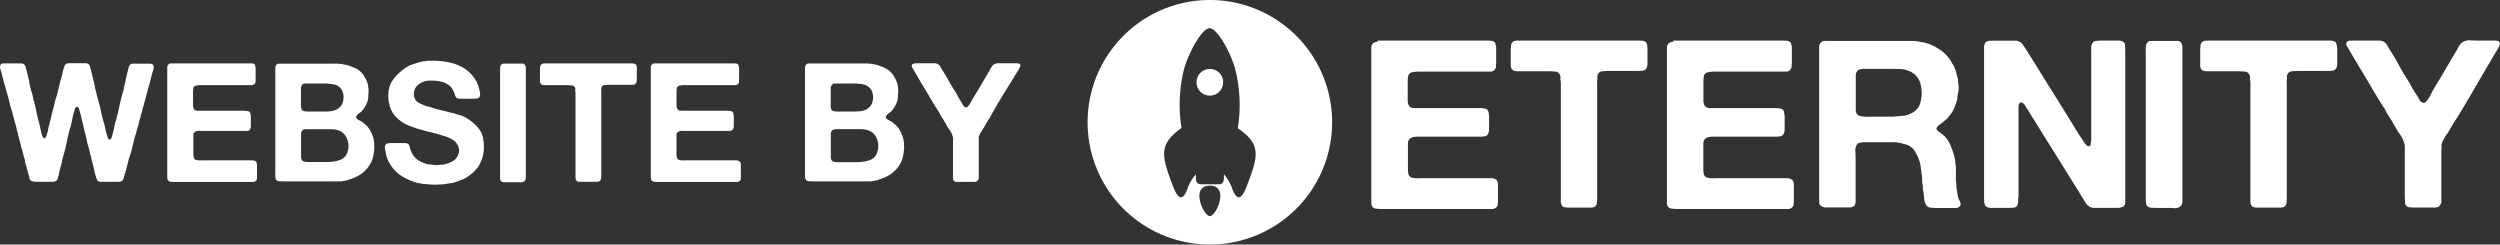
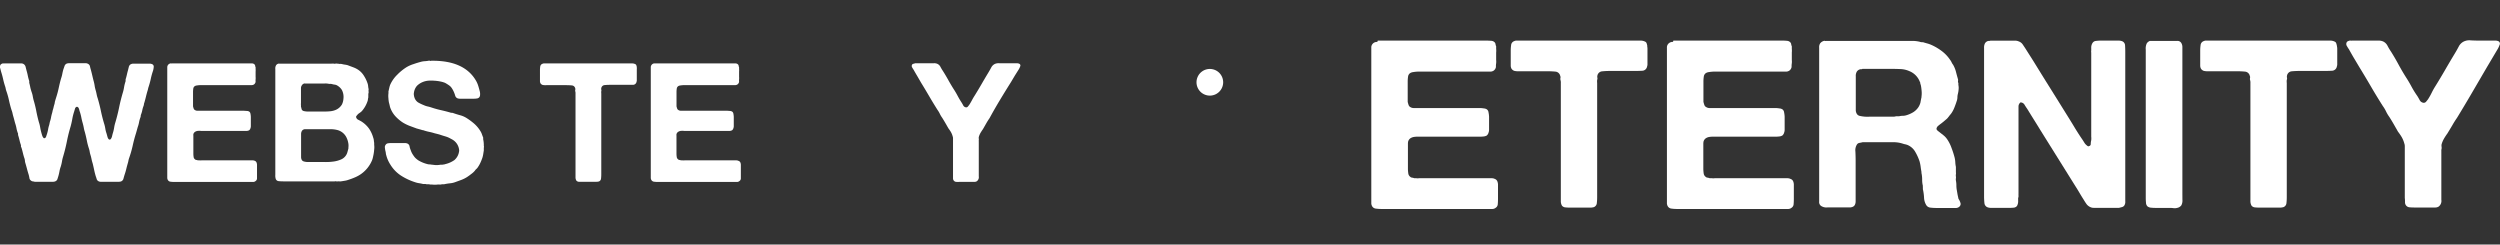
<svg xmlns="http://www.w3.org/2000/svg" fill="#fff" id="Layer_1" data-name="Layer 1" viewBox="0 0 677.22 66.24">
  <rect x="0" y="0" width="677.22" height="66.24" fill="#333333" stroke="none" />
  <title>Website by Eternity</title>
  <path d="M41.18,17.38a1.87,1.87,0,0,0-.74-.14H36a1.57,1.57,0,0,0-.77.27,1.24,1.24,0,0,0-.38.68l-.2.81q-.17.6-.31,1.23T34,21.49a2,2,0,0,0,0,.38,1.07,1.07,0,0,1-.09.38,9.89,9.89,0,0,0-.34,1.44,10,10,0,0,1-.34,1.44q-.59,2-1,4t-1,4a9.93,9.93,0,0,0-.34,1.44A10,10,0,0,1,30.56,36q-.14.45-.23.88a2,2,0,0,1-.36.79l-.09.07-.09.07h-.18a1,1,0,0,1-.23-.13,1.94,1.94,0,0,1-.32-.7q-.1-.38-.23-.83a7.3,7.3,0,0,1-.34-1.35,8.68,8.68,0,0,0-.34-1.4q-.5-1.67-.86-3.4t-.86-3.4a6.21,6.21,0,0,1-.27-1c-.07-.35-.14-.67-.23-1a10.87,10.87,0,0,1-.29-1.17,11.22,11.22,0,0,0-.24-1.25q-.22-.81-.41-1.64t-.41-1.64q-.14-.45-.23-.88a1,1,0,0,0-.41-.65,1.39,1.39,0,0,0-.74-.25H18.81a2.61,2.61,0,0,0-.72.09,1.08,1.08,0,0,0-.63.65c-.09.28-.2.59-.32.92A12.58,12.58,0,0,0,16.85,20a7.87,7.87,0,0,1-.34,1.26q-.36,1.27-.63,2.55a25.56,25.56,0,0,1-.68,2.55L15,27l-.18.63a2.48,2.48,0,0,1-.09.54,7.52,7.52,0,0,0-.23.83,7.61,7.61,0,0,1-.23.83,2.82,2.82,0,0,0-.09.41l-.09.36a10.55,10.55,0,0,0-.29,1.19A6.78,6.78,0,0,1,13.48,33l-.09.43-.09.43A6.66,6.66,0,0,0,13,35.07a10.83,10.83,0,0,1-.29,1.19l-.23.68a.7.7,0,0,1-.41.5h-.11a.18.18,0,0,0-.11,0,1.57,1.57,0,0,1-.45-.74q-.09-.25-.27-.92a13.52,13.52,0,0,1-.29-1.35,8.94,8.94,0,0,0-.34-1.35q-.41-1.47-.7-3a29.81,29.81,0,0,0-.74-3q-.14-.54-.23-1.08a5.93,5.93,0,0,0-.27-1,12.44,12.44,0,0,1-.37-1.27,12.87,12.87,0,0,0-.29-1.26,2,2,0,0,1,0-.38,1.08,1.08,0,0,0-.09-.38q-.19-.63-.32-1.28t-.32-1.28q-.14-.53-.25-1a1.26,1.26,0,0,0-.47-.74,1.16,1.16,0,0,0-.77-.23H1.13a.25.25,0,0,1-.21,0,.26.26,0,0,0-.18,0,1.1,1.1,0,0,0-.63.36,1.13,1.13,0,0,0-.07,1c.11.43.19.74.25.95q.32,1,.54,2a19,19,0,0,0,.54,1.94,3.65,3.65,0,0,1,.14.54,3.45,3.45,0,0,0,.13.54,20.38,20.38,0,0,1,.76,2.65q.29,1.35.7,2.66a5.21,5.21,0,0,1,.27.9c.06.3.14.6.23.9s.17.61.25.92.16.62.25.92a9.12,9.12,0,0,1,.34,1.33A7.61,7.61,0,0,0,4.78,36a.72.72,0,0,1,.09.32.84.84,0,0,0,0,.27q.22.67.38,1.37a11.38,11.38,0,0,0,.39,1.34,1.41,1.41,0,0,1,0,.34.75.75,0,0,0,.14.34q.23.77.41,1.53a14.58,14.58,0,0,0,.45,1.53,3.18,3.18,0,0,1,.09.61,2.25,2.25,0,0,0,.11.52q.23.76.43,1.53t.43,1.49a7.69,7.69,0,0,1,.23,1,1,1,0,0,0,.45.74.87.87,0,0,0,.45.2,3.19,3.19,0,0,1,.54.11H14.3a1.51,1.51,0,0,0,.77-.18,1,1,0,0,0,.47-.58l.25-.81a12.27,12.27,0,0,0,.29-1.26,7.71,7.71,0,0,1,.34-1.26,10.28,10.28,0,0,0,.34-1.42,10.07,10.07,0,0,1,.34-1.42q.59-2,1-4.06t1-4q.27-1,.45-2a13.78,13.78,0,0,1,.5-2l.23-.77a.71.71,0,0,1,.45-.54h.18a1.07,1.07,0,0,1,.27.18,1.69,1.69,0,0,1,.25.58,4.75,4.75,0,0,0,.2.68A12.71,12.71,0,0,1,22,31.81a14.88,14.88,0,0,0,.36,1.49q.18.64.29,1.22a8.09,8.09,0,0,0,.29,1.2q.31,1.13.54,2.28a17.79,17.79,0,0,0,.59,2.27,5.27,5.27,0,0,1,.2.83,5.13,5.13,0,0,0,.2.83,11.63,11.63,0,0,1,.29,1.15,9,9,0,0,0,.29,1.1q.23.9.41,1.78t.45,1.78a6.58,6.58,0,0,1,.23.7,1.08,1.08,0,0,0,.36.56,1.4,1.4,0,0,0,.77.25h4.68a2.8,2.8,0,0,0,.77-.09,1.07,1.07,0,0,0,.68-.72q.13-.49.31-1.08a16.42,16.42,0,0,0,.47-1.6q.2-.83.43-1.6a5.46,5.46,0,0,0,.14-.58,5,5,0,0,1,.14-.59,29,29,0,0,0,1-3.42q.38-1.76.92-3.47c.09-.3.17-.59.25-.88s.16-.58.25-.88a7.75,7.75,0,0,0,.34-1.28A7.66,7.66,0,0,1,38,31.82a1.11,1.11,0,0,0,.09-.41,1.1,1.1,0,0,1,.09-.41,6.88,6.88,0,0,0,.33-1.12,6.83,6.83,0,0,1,.34-1.17,1.66,1.66,0,0,0,.11-.45,1.64,1.64,0,0,1,.11-.45q.23-.77.43-1.6t.43-1.6a3.85,3.85,0,0,0,.14-.52,3.64,3.64,0,0,1,.14-.52,21.22,21.22,0,0,0,.61-2.23,18.45,18.45,0,0,1,.61-2.19,4.85,4.85,0,0,0,.18-1A.71.71,0,0,0,41.18,17.38Z" transform="translate(0.03 0)" />
  <path d="M69,43.57a1.34,1.34,0,0,0-.61-.13H54.52a1.74,1.74,0,0,1-.5,0h-.45a1.7,1.7,0,0,0-.43-.11.54.54,0,0,1-.34-.16.94.94,0,0,1-.38-.65,6.27,6.27,0,0,1-.07-1V36.81a2.39,2.39,0,0,1,0-.47,1.15,1.15,0,0,1,.43-.61,1.71,1.71,0,0,1,.72-.27,4.62,4.62,0,0,1,.92,0H66a7.35,7.35,0,0,0,.86,0,1.51,1.51,0,0,0,.61-.18,1.08,1.08,0,0,0,.36-.59,1.46,1.46,0,0,0,.09-.54V31.66a5.25,5.25,0,0,0-.11-.88.8.8,0,0,0-.32-.54,1.19,1.19,0,0,0-.56-.18L66,30H53.39a1.25,1.25,0,0,1-.63-.2.72.72,0,0,1-.32-.38,6.11,6.11,0,0,1-.18-.61V25a6.27,6.27,0,0,1,.07-1,.94.94,0,0,1,.38-.65,1.38,1.38,0,0,1,.59-.2,7.69,7.69,0,0,1,.88-.09h13.9a1.19,1.19,0,0,0,.68-.18,1.08,1.08,0,0,0,.45-.72,3.72,3.72,0,0,1,0-.68,3.21,3.21,0,0,0,0-.65V19.4a3.4,3.4,0,0,0,0-.68v-.5a1.09,1.09,0,0,1-.11-.36.73.73,0,0,0-.11-.32.94.94,0,0,0-.72-.36H46.5a.25.25,0,0,1-.18,0,.26.26,0,0,0-.18,0,1.06,1.06,0,0,0-.86,1.08V48.09a1.23,1.23,0,0,0,.18.7.93.93,0,0,0,.7.43,7.92,7.92,0,0,0,1.1.07H68.48a1,1,0,0,0,.7-.23.87.87,0,0,0,.41-.7V44.61a1.83,1.83,0,0,0-.11-.54A.81.81,0,0,0,69,43.57Z" transform="translate(0.03 0)" />
  <path d="M101.24,38a3.18,3.18,0,0,0-.18-.74,8.26,8.26,0,0,0-1.13-2.43,7.48,7.48,0,0,0-2-1.89q-.36-.22-.86-.47a1,1,0,0,1-.59-.61.38.38,0,0,1,0-.38,1.94,1.94,0,0,1,.2-.25,2.33,2.33,0,0,1,.63-.59,3.78,3.78,0,0,0,.68-.54,7.83,7.83,0,0,0,1.53-2.66,1.69,1.69,0,0,0,.11-.47,3,3,0,0,1,.11-.56,2.29,2.29,0,0,1,0-.27,2.64,2.64,0,0,0,0-.32v-.41a1,1,0,0,0,.07-.29.8.8,0,0,0,0-.34,1,1,0,0,1,0-.36,1,1,0,0,0,0-.36,3.92,3.92,0,0,1-.11-.68,3.15,3.15,0,0,0-.11-.63,8.94,8.94,0,0,0-1-2.16A5.33,5.33,0,0,0,97.14,19a6.23,6.23,0,0,0-1.4-.74l-1.62-.61a6.3,6.3,0,0,0-.7-.14,6.06,6.06,0,0,1-.7-.13,1.74,1.74,0,0,0-.61-.07,1.4,1.4,0,0,1-.56-.07h-.27a1.17,1.17,0,0,0-.45,0,.77.77,0,0,1-.45,0,2.55,2.55,0,0,0-.59,0h-14a.25.25,0,0,1-.18,0,.26.26,0,0,0-.18,0,1,1,0,0,0-.68.45,1.69,1.69,0,0,0-.2,1V47.35a3.07,3.07,0,0,0,.11,1.1.9.9,0,0,0,.74.61,10.22,10.22,0,0,0,1.28.07H90.27a1.06,1.06,0,0,0,.38,0,.72.72,0,0,1,.43,0,.82.82,0,0,0,.38,0,2.16,2.16,0,0,1,.43,0,2.17,2.17,0,0,0,.43,0l1-.16a4.74,4.74,0,0,0,1-.25,19.2,19.2,0,0,0,1.87-.7,9.25,9.25,0,0,0,1.64-.92,8.61,8.61,0,0,0,2.93-3.69,5.8,5.8,0,0,0,.23-.77q.09-.41.18-.86a11.77,11.77,0,0,0,.16-1.26,5.17,5.17,0,0,0,0-1.31l0-.5A5.79,5.79,0,0,1,101.24,38ZM81.5,28.48a2.16,2.16,0,0,1,0-.56v-4a1.32,1.32,0,0,1,.23-.79,1.1,1.1,0,0,1,.64-.51.45.45,0,0,1,.2,0,.45.45,0,0,0,.2,0h5.15a4.55,4.55,0,0,1,1.24.11,2.46,2.46,0,0,1,.54,0l.68.16A5.65,5.65,0,0,1,91,23a3.64,3.64,0,0,1,1.58,1.37A4.12,4.12,0,0,1,93,26.78a4.06,4.06,0,0,1-.41,1.53,3.59,3.59,0,0,1-2,1.58,4.86,4.86,0,0,1-1.17.25,13.88,13.88,0,0,1-1.42.07H83.19a4.65,4.65,0,0,1-.86-.11,1,1,0,0,1-.56-.32,1.63,1.63,0,0,1-.14-.38c0-.13-.07-.29-.13-.47ZM94.35,39.93v.29l-.27,1a3,3,0,0,1-1.78,2,7.62,7.62,0,0,1-2,.54,15.16,15.16,0,0,1-2.39.13H83.29a4.11,4.11,0,0,1-.92-.13,1.09,1.09,0,0,1-.59-.34,1.6,1.6,0,0,1-.25-.88V36.37a1.71,1.71,0,0,1,.23-.92,1.08,1.08,0,0,1,.72-.45h7.29a7.29,7.29,0,0,1,1.69.25,3.81,3.81,0,0,1,2.48,2.25,5,5,0,0,1,.34,1.08A3.81,3.81,0,0,1,94.35,39.93Z" transform="translate(0.03 0)" />
  <path d="M130.86,37.73a.44.44,0,0,1,0-.2.79.79,0,0,0,0-.25q-.18-.45-.34-.9a4.13,4.13,0,0,0-.38-.81,8.94,8.94,0,0,0-1.64-2A17,17,0,0,0,126.4,32a6.31,6.31,0,0,0-1.73-.77q-1-.27-1.87-.58a1.2,1.2,0,0,0-.45-.09,1.19,1.19,0,0,1-.45-.09q-1.27-.36-2.55-.65a25.58,25.58,0,0,1-2.5-.7,10.25,10.25,0,0,0-1.06-.29,4.94,4.94,0,0,1-1-.34,11.63,11.63,0,0,1-1.55-.74,2.48,2.48,0,0,1-1-1.33,2.4,2.4,0,0,1-.14-.61,1.76,1.76,0,0,1,0-.7,3.6,3.6,0,0,1,.79-1.83,4.7,4.7,0,0,1,1.6-1.06,5.07,5.07,0,0,1,1.44-.36,10,10,0,0,1,1.64,0,11.53,11.53,0,0,1,1.62.2,7.23,7.23,0,0,1,1.33.38,11.72,11.72,0,0,1,1.22.77,2.87,2.87,0,0,1,.68.77,5.91,5.91,0,0,1,.5.95,6.68,6.68,0,0,1,.36,1,1.07,1.07,0,0,0,.68.72,2.15,2.15,0,0,0,.68.09h3.65a5.52,5.52,0,0,0,.9-.07,1,1,0,0,0,.63-.34,1.21,1.21,0,0,0,.2-.7,2.91,2.91,0,0,0-.07-.83q-.22-.9-.47-1.67a6.7,6.7,0,0,0-.7-1.49q-3.26-5.31-12-5.18c-.06.06-.14.07-.34,0a1,1,0,0,0-.43,0,6,6,0,0,1-.88.11,6.26,6.26,0,0,0-.88.11Q113,17,112,17.36a8.61,8.61,0,0,0-1.94.86,13.58,13.58,0,0,0-2.46,2,8.87,8.87,0,0,0-1.91,2.69,5.12,5.12,0,0,0-.27.9c-.07.3-.14.62-.23,1a2.45,2.45,0,0,1,0,.54,5.42,5.42,0,0,0,0,1.26,7.78,7.78,0,0,0,.14,1.17q.14.49.23.92a4.12,4.12,0,0,0,.27.83,6.85,6.85,0,0,0,1.35,2.07,10.52,10.52,0,0,0,1.89,1.58,11.79,11.79,0,0,0,1.76.88l2,.74.65.18.65.18a.72.72,0,0,0,.32.09,1,1,0,0,1,.36.09,12.86,12.86,0,0,0,1.42.38,13.82,13.82,0,0,1,1.46.38l.65.16.61.16c.54.18,1.08.36,1.64.52a6.57,6.57,0,0,1,1.51.65,5.63,5.63,0,0,1,.5.27,3.67,3.67,0,0,1,1.55,1.91,3.21,3.21,0,0,1,.16.63,1.63,1.63,0,0,1,0,.72,3.74,3.74,0,0,1-1.26,2.25,7.08,7.08,0,0,1-2.43,1.08,1.66,1.66,0,0,1-.47.11l-.47.07a1.57,1.57,0,0,0-.45,0,5.51,5.51,0,0,1-2,0H117a2.7,2.7,0,0,0-.65-.09,2.19,2.19,0,0,1-.61-.09,9.11,9.11,0,0,1-2.43-1,6.09,6.09,0,0,1-.54-.41,3.84,3.84,0,0,1-.5-.5,8.52,8.52,0,0,1-.59-.86,4.94,4.94,0,0,1-.45-1,4.93,4.93,0,0,1-.32-1.06,1,1,0,0,0-.59-.74,1.82,1.82,0,0,0-.72-.13h-3.53a6.27,6.27,0,0,0-1,.07.9.9,0,0,0-.65.43,1,1,0,0,0-.18.79,5.61,5.61,0,0,0,.14.88,3.19,3.19,0,0,1,.11.59,2.27,2.27,0,0,0,.11.54,8.75,8.75,0,0,0,1.13,2.56,9.4,9.4,0,0,0,2.79,2.91,15.88,15.88,0,0,0,3.87,1.83,5.72,5.72,0,0,0,1.08.27,11.29,11.29,0,0,1,1.13.23l.25,0h.41a1.6,1.6,0,0,0,.61.07,1.88,1.88,0,0,1,.65.07H117a6.56,6.56,0,0,0,1.53,0,.42.42,0,0,1,.25,0h.61a1.4,1.4,0,0,1,.56-.07,1.74,1.74,0,0,0,.61-.07q.67-.13,1.35-.2a5.48,5.48,0,0,0,1.31-.29l1.73-.63a8.35,8.35,0,0,0,1.6-.81l.52-.36.47-.36a6.2,6.2,0,0,0,.59-.47,5.31,5.31,0,0,0,.5-.52,1.6,1.6,0,0,1,.32-.38,3,3,0,0,0,.36-.38,8.21,8.21,0,0,0,.77-1.31,14,14,0,0,0,.59-1.49,6.54,6.54,0,0,0,.2-.9q.07-.45.16-1V40a.59.59,0,0,0,0-.45A7.61,7.61,0,0,0,130.86,37.73Z" transform="translate(0.03 0)" />
-   <path d="M141.47,17.22h-4.83l-.16,0h-.25a1.32,1.32,0,0,0-.59.45,2.29,2.29,0,0,0-.2,1.22V47.41a9.45,9.45,0,0,0,0,1,1.07,1.07,0,0,0,.27.68,1.26,1.26,0,0,0,.7.27,8.76,8.76,0,0,0,.92,0H140a5.76,5.76,0,0,1,.72,0,1.7,1.7,0,0,0,.68,0,1.3,1.3,0,0,0,.81-.5,2,2,0,0,0,.2-1.08V18.37a1.48,1.48,0,0,0-.25-.81A.83.83,0,0,0,141.47,17.22Z" transform="translate(0.03 0)" />
  <path d="M172.16,17.43a1.88,1.88,0,0,0-.92-.25h-5.75v0H147.24a1.76,1.76,0,0,0-.5.18.92.92,0,0,0-.43.68,7.09,7.09,0,0,0-.07,1V22a1.28,1.28,0,0,0,.16.59,1.08,1.08,0,0,0,.54.41,3.56,3.56,0,0,0,1,.07h5.3q.94,0,1.64.07a1,1,0,0,1,.92.83.51.51,0,0,1,0,.36.91.91,0,0,0,0,.41,1.59,1.59,0,0,1,.07.61V48a1.71,1.71,0,0,0,.23.92.94.94,0,0,0,.65.32,8.76,8.76,0,0,0,.92,0h3.83a2.61,2.61,0,0,0,.72-.09.91.91,0,0,0,.56-.74,9.74,9.74,0,0,0,.07-1.24V25.31a2.6,2.6,0,0,1,0-.61.66.66,0,0,0,0-.41.91.91,0,0,1,0-.41,1,1,0,0,1,.88-.83,15.43,15.43,0,0,1,1.55-.07h6.22a1,1,0,0,0,.9-.81,1.43,1.43,0,0,0,.07-.56V18.79a1.69,1.69,0,0,0,0-.41v-.23a3.66,3.66,0,0,0-.11-.43A.55.55,0,0,0,172.16,17.43Z" transform="translate(0.03 0)" />
  <path d="M200,43.57a1.34,1.34,0,0,0-.61-.13h-14a1.74,1.74,0,0,1-.5,0h-.45a1.7,1.7,0,0,0-.43-.11.54.54,0,0,1-.34-.16.94.94,0,0,1-.38-.65,6.27,6.27,0,0,1-.07-1V36.81a2.39,2.39,0,0,1,0-.47,1.15,1.15,0,0,1,.43-.61,1.71,1.71,0,0,1,.72-.27,4.62,4.62,0,0,1,.92,0h11.53a7.35,7.35,0,0,0,.86,0,1.51,1.51,0,0,0,.61-.18,1.08,1.08,0,0,0,.36-.59,1.46,1.46,0,0,0,.09-.54v-.63q0-.33,0-.86t0-1a5.25,5.25,0,0,0-.11-.88.8.8,0,0,0-.32-.54,1.19,1.19,0,0,0-.56-.18L197,30H184.36a1.25,1.25,0,0,1-.63-.2.72.72,0,0,1-.32-.38,6.11,6.11,0,0,1-.18-.61V25a6.28,6.28,0,0,1,.07-1,.94.94,0,0,1,.38-.65,1.38,1.38,0,0,1,.59-.2,7.69,7.69,0,0,1,.88-.09h13.9a1.19,1.19,0,0,0,.68-.18,1.08,1.08,0,0,0,.45-.72,3.72,3.72,0,0,1,0-.68,3.2,3.2,0,0,0,0-.65V19.4a3.39,3.39,0,0,0,0-.68v-.5a1.09,1.09,0,0,1-.11-.36.73.73,0,0,0-.11-.32.94.94,0,0,0-.72-.36H177.47a.25.25,0,0,1-.17,0,.26.26,0,0,0-.18,0,1.06,1.06,0,0,0-.86,1.08V48.09a1.23,1.23,0,0,0,.18.7.93.93,0,0,0,.7.43,7.92,7.92,0,0,0,1.1.07h21.31a1,1,0,0,0,.7-.23.87.87,0,0,0,.41-.7V44.61a1.83,1.83,0,0,0-.11-.54A.81.81,0,0,0,200,43.57Z" transform="translate(0.03 0)" />
-   <path d="M244.87,38.73a5.79,5.79,0,0,1-.14-.74,3.18,3.18,0,0,0-.18-.74,8.26,8.26,0,0,0-1.13-2.43,7.48,7.48,0,0,0-2-1.89q-.36-.22-.86-.47a1,1,0,0,1-.59-.61.38.38,0,0,1,0-.38,1.94,1.94,0,0,1,.2-.25,2.33,2.33,0,0,1,.63-.59,3.78,3.78,0,0,0,.68-.54A7.83,7.83,0,0,0,243,27.43a1.69,1.69,0,0,0,.11-.47,3,3,0,0,1,.11-.56,2.29,2.29,0,0,1,0-.27,2.64,2.64,0,0,0,0-.32V25.4a1,1,0,0,0,.07-.29.8.8,0,0,0,0-.34,1,1,0,0,1,0-.36,1,1,0,0,0,0-.36,3.93,3.93,0,0,1-.11-.68,3.15,3.15,0,0,0-.11-.63,8.94,8.94,0,0,0-1-2.16A5.33,5.33,0,0,0,240.64,19a6.23,6.23,0,0,0-1.42-.79l-1.62-.61a6.29,6.29,0,0,0-.7-.14,6.05,6.05,0,0,1-.7-.13,1.74,1.74,0,0,0-.61-.07,1.4,1.4,0,0,1-.56-.07h-.27a1.17,1.17,0,0,0-.45,0,.77.77,0,0,1-.45,0,2.55,2.55,0,0,0-.59,0h-14a.25.25,0,0,1-.18,0,.26.26,0,0,0-.18,0,1,1,0,0,0-.68.45,1.69,1.69,0,0,0-.2,1V47.35a3.07,3.07,0,0,0,.11,1.1.9.9,0,0,0,.74.61,10.22,10.22,0,0,0,1.28.07h13.63a1.06,1.06,0,0,0,.38,0,.72.72,0,0,1,.43,0,.82.82,0,0,0,.38,0,2.16,2.16,0,0,1,.43,0,2.17,2.17,0,0,0,.43,0l1-.16a4.74,4.74,0,0,0,1-.25,19.2,19.2,0,0,0,1.87-.7,9.25,9.25,0,0,0,1.64-.92,8.61,8.61,0,0,0,2.93-3.69,5.8,5.8,0,0,0,.23-.77q.09-.41.18-.86a11.77,11.77,0,0,0,.16-1.26,5.17,5.17,0,0,0,0-1.31ZM225,28.48a2.16,2.16,0,0,1,0-.56v-4a1.32,1.32,0,0,1,.23-.79,1.1,1.1,0,0,1,.63-.51.45.45,0,0,1,.2,0,.45.45,0,0,0,.2,0h5.16a4.55,4.55,0,0,1,1.24.11,2.46,2.46,0,0,1,.54,0l.68.16a5.65,5.65,0,0,1,.59.16A3.64,3.64,0,0,1,236,24.37a4.12,4.12,0,0,1,.45,2.41,4.06,4.06,0,0,1-.41,1.53,3.59,3.59,0,0,1-2,1.58,4.86,4.86,0,0,1-1.17.25,13.88,13.88,0,0,1-1.42.07h-4.81a4.65,4.65,0,0,1-.86-.11,1,1,0,0,1-.56-.32,1.63,1.63,0,0,1-.14-.38c0-.13-.07-.29-.13-.47Zm12.85,11.45,0,.34-.27,1a3,3,0,0,1-1.78,2,7.62,7.62,0,0,1-2,.54,15.15,15.15,0,0,1-2.39.13h-4.62a4.11,4.11,0,0,1-.92-.13,1.09,1.09,0,0,1-.59-.34,1.6,1.6,0,0,1-.25-.88V36.42a1.71,1.71,0,0,1,.23-.92,1.08,1.08,0,0,1,.72-.45h.16a.18.18,0,0,0,.16-.07h7a7.29,7.29,0,0,1,1.69.27,3.81,3.81,0,0,1,2.48,2.25,5,5,0,0,1,.34,1.08A3.81,3.81,0,0,1,237.85,39.93Z" transform="translate(0.03 0)" />
  <path d="M276.13,17.3a1.34,1.34,0,0,0-.61-.16h-4.77a2.5,2.5,0,0,0-1.28.18,2.16,2.16,0,0,0-1,1q-.41.76-.77,1.35-.95,1.57-1.85,3.13T264,25.89q-.41.63-.74,1.26t-.74,1.26l-.36.45a.57.57,0,0,1-.54.22,1,1,0,0,1-.72-.52q-.22-.43-.45-.79-.59-.9-1.08-1.83t-1.08-1.83q-.77-1.22-1.44-2.43t-1.44-2.43a10.61,10.61,0,0,1-.65-1.08,1.85,1.85,0,0,0-.83-.86,2.13,2.13,0,0,0-1-.18h-5.09a.25.25,0,0,1-.05.08.26.26,0,0,0-.18,0l-.34.11a.5.5,0,0,0-.25.25.72.72,0,0,0,.07.74,6.62,6.62,0,0,0,.38.61q.5.9,1,1.73l1,1.73q1.13,1.84,2.21,3.69t2.25,3.7a6.8,6.8,0,0,1,.63,1.06,6.72,6.72,0,0,0,.63,1.06q.45.72.86,1.42l.81,1.42q.36.48.68,1a4.92,4.92,0,0,1,.5,1.22,1.39,1.39,0,0,1,.09.52V48.32a1,1,0,0,0,.23.63.92.92,0,0,0,.63.32,8.17,8.17,0,0,0,.9,0h4a1.24,1.24,0,0,0,.7-.18,1.35,1.35,0,0,0,.52-1.31V38.31a1,1,0,0,1,0-.32,1.42,1.42,0,0,0,0-.43,1.37,1.37,0,0,1,0-.43,4.76,4.76,0,0,1,.47-1.13q.29-.5.65-1l.88-1.54q.42-.74.92-1.46,1.32-2.43,2.79-4.87t3-4.87l1.06-1.78L276,18.7a4.69,4.69,0,0,0,.32-.7A.52.52,0,0,0,276.13,17.3Z" transform="translate(0.03 0)" />
  <path d="M404.9,48.47a1.89,1.89,0,0,0-.86-.19h-19.7a2.45,2.45,0,0,1-.7,0h-.56a2.38,2.38,0,0,0-.6-.16.77.77,0,0,1-.48-.22,1.33,1.33,0,0,1-.54-.92,8.84,8.84,0,0,1-.1-1.37V39a3.39,3.39,0,0,1,.06-.67,1.63,1.63,0,0,1,.6-.86,2.43,2.43,0,0,1,1-.38,6.49,6.49,0,0,1,1.3-.06h16.31a10.31,10.31,0,0,0,1.21-.06,2.17,2.17,0,0,0,.86-.25,1.53,1.53,0,0,0,.51-.83,2.06,2.06,0,0,0,.13-.76V31.62a7.45,7.45,0,0,0-.16-1.24,1.12,1.12,0,0,0-.45-.76,1.68,1.68,0,0,0-.8-.25,6.6,6.6,0,0,0-1.18-.1H382.89A1.76,1.76,0,0,1,382,29a1,1,0,0,1-.45-.54,8.4,8.4,0,0,1-.25-.86V22.11a8.85,8.85,0,0,1,.1-1.37,1.34,1.34,0,0,1,.54-.92,2,2,0,0,1,.83-.29A10.79,10.79,0,0,1,384,19.4h19.56a1.68,1.68,0,0,0,1-.25,1.52,1.52,0,0,0,.64-1,5.26,5.26,0,0,1,.06-1,4.49,4.49,0,0,0,0-.92v-2a4.75,4.75,0,0,0,0-1v-.7a1.54,1.54,0,0,1-.16-.51,1,1,0,0,0-.16-.45,1.33,1.33,0,0,0-1-.51q-.7-.06-1.46-.06H373.17a.35.35,0,0,1-.23.38.36.36,0,0,0-.25,0,1.48,1.48,0,0,0-1,.64,1.39,1.39,0,0,0-.25.89v42a1.74,1.74,0,0,0,.25,1,1.31,1.31,0,0,0,1,.6,11.13,11.13,0,0,0,1.56.1h29.88a1.49,1.49,0,0,0,1-.32,1.23,1.23,0,0,0,.57-1q.06-.67.06-1.43V49.93a2.6,2.6,0,0,0-.16-.76A1.15,1.15,0,0,0,404.9,48.47Z" transform="translate(0.03 0)" />
  <path d="M446.19,12.36a5.1,5.1,0,0,0-.16-.6.77.77,0,0,0-.29-.41,2.64,2.64,0,0,0-1.3-.35h-8.11l0,0H410.61a2.49,2.49,0,0,0-.7.25,1.29,1.29,0,0,0-.6,1,10,10,0,0,0-.1,1.46v4.09a1.81,1.81,0,0,0,.22.83,1.52,1.52,0,0,0,.76.57,5,5,0,0,0,1.37.1H419q1.32,0,2.32.1a1.45,1.45,0,0,1,1.3,1.18.72.72,0,0,1,.06.51,1.29,1.29,0,0,0,0,.57,2.24,2.24,0,0,1,.1.86V54.43a2.42,2.42,0,0,0,.32,1.3,1.32,1.32,0,0,0,.92.45,12.41,12.41,0,0,0,1.3.06h5.41a3.69,3.69,0,0,0,1-.13,1.28,1.28,0,0,0,.79-1,13.72,13.72,0,0,0,.1-1.75V22.5a3.68,3.68,0,0,1,0-.86.93.93,0,0,0,.06-.57,1.29,1.29,0,0,1,0-.57A1.43,1.43,0,0,1,434,19.32a21.72,21.72,0,0,1,2.19-.1h6.45q1.29,0,2.29-.06A1.38,1.38,0,0,0,446.15,18a2,2,0,0,0,.1-.79v-4a2.4,2.4,0,0,0-.06-.57Z" transform="translate(0.03 0)" />
  <path d="M485,48.47a1.89,1.89,0,0,0-.86-.19h-19.7a2.45,2.45,0,0,1-.7,0h-.64a2.38,2.38,0,0,0-.6-.16.77.77,0,0,1-.48-.22,1.33,1.33,0,0,1-.54-.92,8.83,8.83,0,0,1-.1-1.37V39a3.39,3.39,0,0,1,.06-.67,1.63,1.63,0,0,1,.6-.86,2.42,2.42,0,0,1,1-.38,6.49,6.49,0,0,1,1.3-.06h16.36a10.31,10.31,0,0,0,1.21-.06,2.17,2.17,0,0,0,.86-.25,1.53,1.53,0,0,0,.51-.83,2.06,2.06,0,0,0,.13-.76V34.2q0-.51,0-1.21t0-1.37a7.41,7.41,0,0,0-.16-1.24,1.13,1.13,0,0,0-.45-.76,1.67,1.67,0,0,0-.8-.25,6.6,6.6,0,0,0-1.18-.1H463a1.76,1.76,0,0,1-.89-.29,1,1,0,0,1-.45-.54,8.4,8.4,0,0,1-.25-.86V22.11a8.85,8.85,0,0,1,.1-1.37,1.34,1.34,0,0,1,.54-.92,2,2,0,0,1,.83-.29,10.79,10.79,0,0,1,1.24-.13h19.53a1.68,1.68,0,0,0,1-.25,1.52,1.52,0,0,0,.64-1,5.25,5.25,0,0,1,.06-1,4.47,4.47,0,0,0,0-.92v-2a4.74,4.74,0,0,0,0-1v-.7a1.55,1.55,0,0,1-.16-.51,1,1,0,0,0-.16-.45,1.33,1.33,0,0,0-1-.51,11.48,11.48,0,0,0-1.46-.06H453.25a.35.35,0,0,1-.23.38.36.36,0,0,0-.25,0,1.48,1.48,0,0,0-1,.64,1.39,1.39,0,0,0-.25.89v42a1.74,1.74,0,0,0,.25,1,1.31,1.31,0,0,0,1,.6,11.13,11.13,0,0,0,1.56.1h29.94a1.49,1.49,0,0,0,1-.32,1.23,1.23,0,0,0,.57-1q.06-.67.06-1.43V49.93a2.58,2.58,0,0,0-.16-.76A1.15,1.15,0,0,0,485,48.47Z" transform="translate(0.03 0)" />
  <path d="M530.5,53.86l-.25-1.15-.19-1.14a6.75,6.75,0,0,1-.13-1.34,6.84,6.84,0,0,0-.13-1.34,1.75,1.75,0,0,1,0-.57,1.39,1.39,0,0,0,0-.51,1.93,1.93,0,0,1,0-.6,1.55,1.55,0,0,0,0-.54V45.21a7.13,7.13,0,0,1-.16-1.21,7.35,7.35,0,0,0-.17-1.25,24,24,0,0,0-.83-2.61,10.4,10.4,0,0,0-1.11-2.27,5,5,0,0,0-1.08-1.21l-1.27-1a3,3,0,0,1-.45-.38.57.57,0,0,1-.13-.64,1.4,1.4,0,0,1,.38-.54l.51-.41q.45-.32.83-.64l.76-.64a3.18,3.18,0,0,0,.48-.45l.41-.51a4.4,4.4,0,0,1,.32-.41,4.45,4.45,0,0,0,.32-.41,7.85,7.85,0,0,0,.83-1.62q.32-.81.64-1.81a3.13,3.13,0,0,0,.13-.86,3.82,3.82,0,0,1,.13-.92,6.51,6.51,0,0,0,.19-1.18,3.85,3.85,0,0,0-.06-1.24v-.5a.86.86,0,0,1-.1-.51,1.4,1.4,0,0,0,0-.51q-.32-1.1-.57-2.1a7.74,7.74,0,0,0-.76-1.84,3.11,3.11,0,0,1-.41-.67,3.23,3.23,0,0,0-.41-.67A9.76,9.76,0,0,0,526,13.85a14.39,14.39,0,0,0-2.93-1.72,7.65,7.65,0,0,0-.89-.32l-.89-.25a1.79,1.79,0,0,0-.67-.13,1.77,1.77,0,0,1-.67-.13,9.23,9.23,0,0,0-1.75-.22H494.63a.43.43,0,0,1-.29,0,.44.44,0,0,0-.29,0,1.87,1.87,0,0,0-1,.64,1.89,1.89,0,0,0-.29,1.21V54.6a1.27,1.27,0,0,0,.51,1.18,2.64,2.64,0,0,0,1.72.41h6a2,2,0,0,0,.76-.13,1.15,1.15,0,0,0,.76-.76,2,2,0,0,0,.13-.73V43.51q0-1.08-.06-2.42a2.9,2.9,0,0,1,.45-2,1,1,0,0,1,.64-.38q.38-.06.89-.19h8.17a8.34,8.34,0,0,1,2.64.38,5.64,5.64,0,0,0,.7.19,3.69,3.69,0,0,1,.64.19,4.34,4.34,0,0,1,2,1.72,13.55,13.55,0,0,1,1.25,2.72,10.78,10.78,0,0,1,.29,1.43q.09.73.22,1.43a1.92,1.92,0,0,0,.06.57,8.79,8.79,0,0,1,.13,1.56,6.67,6.67,0,0,0,.19,1.62,2.84,2.84,0,0,0,0,.41,3.48,3.48,0,0,1,0,.48,13.11,13.11,0,0,1,.32,2.29,4.24,4.24,0,0,0,.57,2,1.48,1.48,0,0,0,1.14.73,14.51,14.51,0,0,0,1.78.1h5a1.47,1.47,0,0,0,1-.29,1.12,1.12,0,0,0,.35-.45.89.89,0,0,0,0-.7A3.57,3.57,0,0,0,530.5,53.86Zm-10-27.64q-.19.89-.31,1.58a4.31,4.31,0,0,1-.57,1.27,4.66,4.66,0,0,1-1.4,1.34,7.82,7.82,0,0,1-1.91.83,3.32,3.32,0,0,1-.92.13,4.07,4.07,0,0,0-1,.13h-.83a2.33,2.33,0,0,1-.89.1h-6.11a10.93,10.93,0,0,1-1.46,0,9.85,9.85,0,0,1-1.27-.19,1.27,1.27,0,0,1-.83-.51,2,2,0,0,1-.32-1.21v-9a2.25,2.25,0,0,1,.29-1.3,1.52,1.52,0,0,1,1-.64h.25a.26.26,0,0,0,.25-.1h7.34q1.53,0,2.93.06a6.48,6.48,0,0,1,2.48.57,5,5,0,0,1,2.8,2.86.69.69,0,0,1,.13.38,1,1,0,0,0,.13.45,11.12,11.12,0,0,1,.22,1.53A6.44,6.44,0,0,1,520.47,26.22Z" transform="translate(0.03 0)" />
  <path d="M574.73,11.13a2.83,2.83,0,0,0-.89-.13h-4.9a10.86,10.86,0,0,0-1.24.09,1.19,1.19,0,0,0-.86.51,2.29,2.29,0,0,0-.38,1.4v.68a1.65,1.65,0,0,0,0,.57V37a5,5,0,0,1,0,1,3.93,3.93,0,0,0-.13,1,.55.55,0,0,1-.45.57.32.32,0,0,1-.38,0,2,2,0,0,1-.32-.25,2.64,2.64,0,0,1-.6-.7q-.23-.38-.48-.76-1.14-1.65-2.19-3.4T559.78,31q-2.22-3.58-4.47-7.17t-4.48-7.22L548.54,13l-.67-1a2.12,2.12,0,0,0-1-.76,2.35,2.35,0,0,0-1.18-.22h-6.52l-.31.07h-.29a1.44,1.44,0,0,0-.89.64,2.43,2.43,0,0,0-.25,1.21V53.13a16.79,16.79,0,0,0,.1,1.91,1.33,1.33,0,0,0,.92,1.14,2.8,2.8,0,0,0,.89.13h4.9a10.69,10.69,0,0,0,1.24-.06,1.26,1.26,0,0,0,.86-.45,2.58,2.58,0,0,0,.32-1.46v-.7a1.34,1.34,0,0,0,.1-.64,6.15,6.15,0,0,1,0-.64V28.74a1.43,1.43,0,0,1,.54-1,1.26,1.26,0,0,1,1.11.67q.41.67.73,1.11.89,1.46,1.75,2.83t1.75,2.83l9.54,15.27q.57.89,1.11,1.81t1.11,1.81q.38.64.76,1.18a2.59,2.59,0,0,0,1.08.86,2,2,0,0,0,.92.19H574l.86-.22a1.08,1.08,0,0,0,.6-.48,1.8,1.8,0,0,0,.22-1.08V14.12q0-1.08-.06-1.88A1.25,1.25,0,0,0,574.73,11.13Z" transform="translate(0.03 0)" />
  <path d="M591.15,52.23V12.7a2.1,2.1,0,0,0-.35-1.14,1.18,1.18,0,0,0-1-.48H583l-.3,0a1.76,1.76,0,0,1-.35,0,1.87,1.87,0,0,0-.83.64,3.23,3.23,0,0,0-.29,1.72v40.1a13.33,13.33,0,0,0,.06,1.34,1.51,1.51,0,0,0,.38,1,1.78,1.78,0,0,0,1,.38,12.28,12.28,0,0,0,1.3.06h3.75a8.09,8.09,0,0,1,1,.06,2.39,2.39,0,0,0,1-.06,1.83,1.83,0,0,0,1.15-.7,2.77,2.77,0,0,0,.29-1.53Z" transform="translate(0.03 0)" />
  <path d="M633,12.36a5.14,5.14,0,0,0-.16-.6.77.77,0,0,0-.29-.41,2.64,2.64,0,0,0-1.3-.35h-8.14l0,0H597.38a2.48,2.48,0,0,0-.7.25,1.29,1.29,0,0,0-.6,1,9.94,9.94,0,0,0-.1,1.46v4.09a1.81,1.81,0,0,0,.22.83,1.52,1.52,0,0,0,.76.57,5,5,0,0,0,1.37.1h7.47q1.32,0,2.32.1a1.45,1.45,0,0,1,1.3,1.18.72.72,0,0,1,.06.51,1.29,1.29,0,0,0,0,.57,2.24,2.24,0,0,1,.1.86V54.43a2.42,2.42,0,0,0,.32,1.3,1.32,1.32,0,0,0,.92.45,12.41,12.41,0,0,0,1.3.06h5.41a3.7,3.7,0,0,0,1-.13,1.28,1.28,0,0,0,.8-1,13.82,13.82,0,0,0,.1-1.75V22.5a3.68,3.68,0,0,1,0-.86.93.93,0,0,0,.06-.57,1.29,1.29,0,0,1,0-.57,1.43,1.43,0,0,1,1.24-1.18,21.72,21.72,0,0,1,2.19-.1h6.49q1.29,0,2.29-.06A1.38,1.38,0,0,0,633,18a2,2,0,0,0,.1-.79v-4a2.4,2.4,0,0,0-.06-.57Z" transform="translate(0.03 0)" />
  <path d="M676.83,11.2A1.89,1.89,0,0,0,676,11h-4.56q-.89,0-2.13-.06a3.53,3.53,0,0,0-1.81.25A3.05,3.05,0,0,0,666,12.63q-.57,1.08-1.08,1.91-1.34,2.22-2.61,4.42t-2.61,4.36a17.09,17.09,0,0,0-1,1.78,17.08,17.08,0,0,1-1,1.78q-.19.26-.51.64a.8.8,0,0,1-.76.32,1.36,1.36,0,0,1-1-.73q-.32-.6-.64-1.11a24.33,24.33,0,0,1-1.59-2.57q-.7-1.31-1.53-2.58-1.08-1.72-2-3.43t-2-3.43a15,15,0,0,1-.92-1.53,2.6,2.6,0,0,0-1.18-1.21,3,3,0,0,0-1.34-.25H637a.35.35,0,0,1-.28,0,.36.36,0,0,0-.25,0,3.16,3.16,0,0,0-.48.16.7.7,0,0,0-.35.35,1,1,0,0,0,.1,1,9.28,9.28,0,0,0,.54.86q.7,1.27,1.4,2.45l1.46,2.45q1.6,2.61,3.12,5.22t3.18,5.22a9.63,9.63,0,0,1,.89,1.49,9.5,9.5,0,0,0,.89,1.49q.64,1,1.21,2l1.14,2a13.48,13.48,0,0,1,1,1.46,7,7,0,0,1,.7,1.72,2,2,0,0,1,.13.73v14a9.1,9.1,0,0,1,.06,1.21,1.35,1.35,0,0,0,.32.89,1.29,1.29,0,0,0,.89.45,11.51,11.51,0,0,0,1.27.06h5.63a1.75,1.75,0,0,0,1-.25,1.91,1.91,0,0,0,.73-1.84V40.78a1.4,1.4,0,0,1,.06-.45,2,2,0,0,0,0-.6,1.92,1.92,0,0,1,0-.6,6.71,6.71,0,0,1,.67-1.59q.41-.7.92-1.4L664.24,34q.6-1.07,1.3-2.07,2.1-3.44,4.1-6.87l4-6.85,1.49-2.51,1.49-2.51a6.69,6.69,0,0,0,.45-1A.73.73,0,0,0,676.83,11.2Z" transform="translate(0.03 0)" />
  <path d="M327.71,18.68a3.61,3.61,0,1,0,3.6,3.61h0A3.6,3.6,0,0,0,327.71,18.68Z" transform="translate(0.03 0)" />
-   <path d="M329.86.07A33.12,33.12,0,1,0,360.76,31,33.13,33.13,0,0,0,329.86.07Zm-2.15,58.48c-1.72,0-5.41-8.25,0-8.25S329.43,58.55,327.71,58.55Zm9.89-7.87c-1.89,4.92-3.19,2-3.73.73a12.18,12.18,0,0,0-2.36-4.2v1c0,1.23-.61,1.7-1.22,1.7h-5.16c-.61,0-1.22-.48-1.22-1.7v-1a12.19,12.19,0,0,0-2.36,4.2c-.53,1.27-1.84,4.19-3.73-.73-3.18-8.35-4.18-11.48,2.21-16A39.86,39.86,0,0,1,320.64,19c1.12-4.36,4.86-11.36,7-11.36s5.92,7,7,11.36a39.86,39.86,0,0,1,.64,15.74C341.81,39.2,340.81,42.33,337.6,50.68Z" transform="translate(0.03 0)" />
</svg>